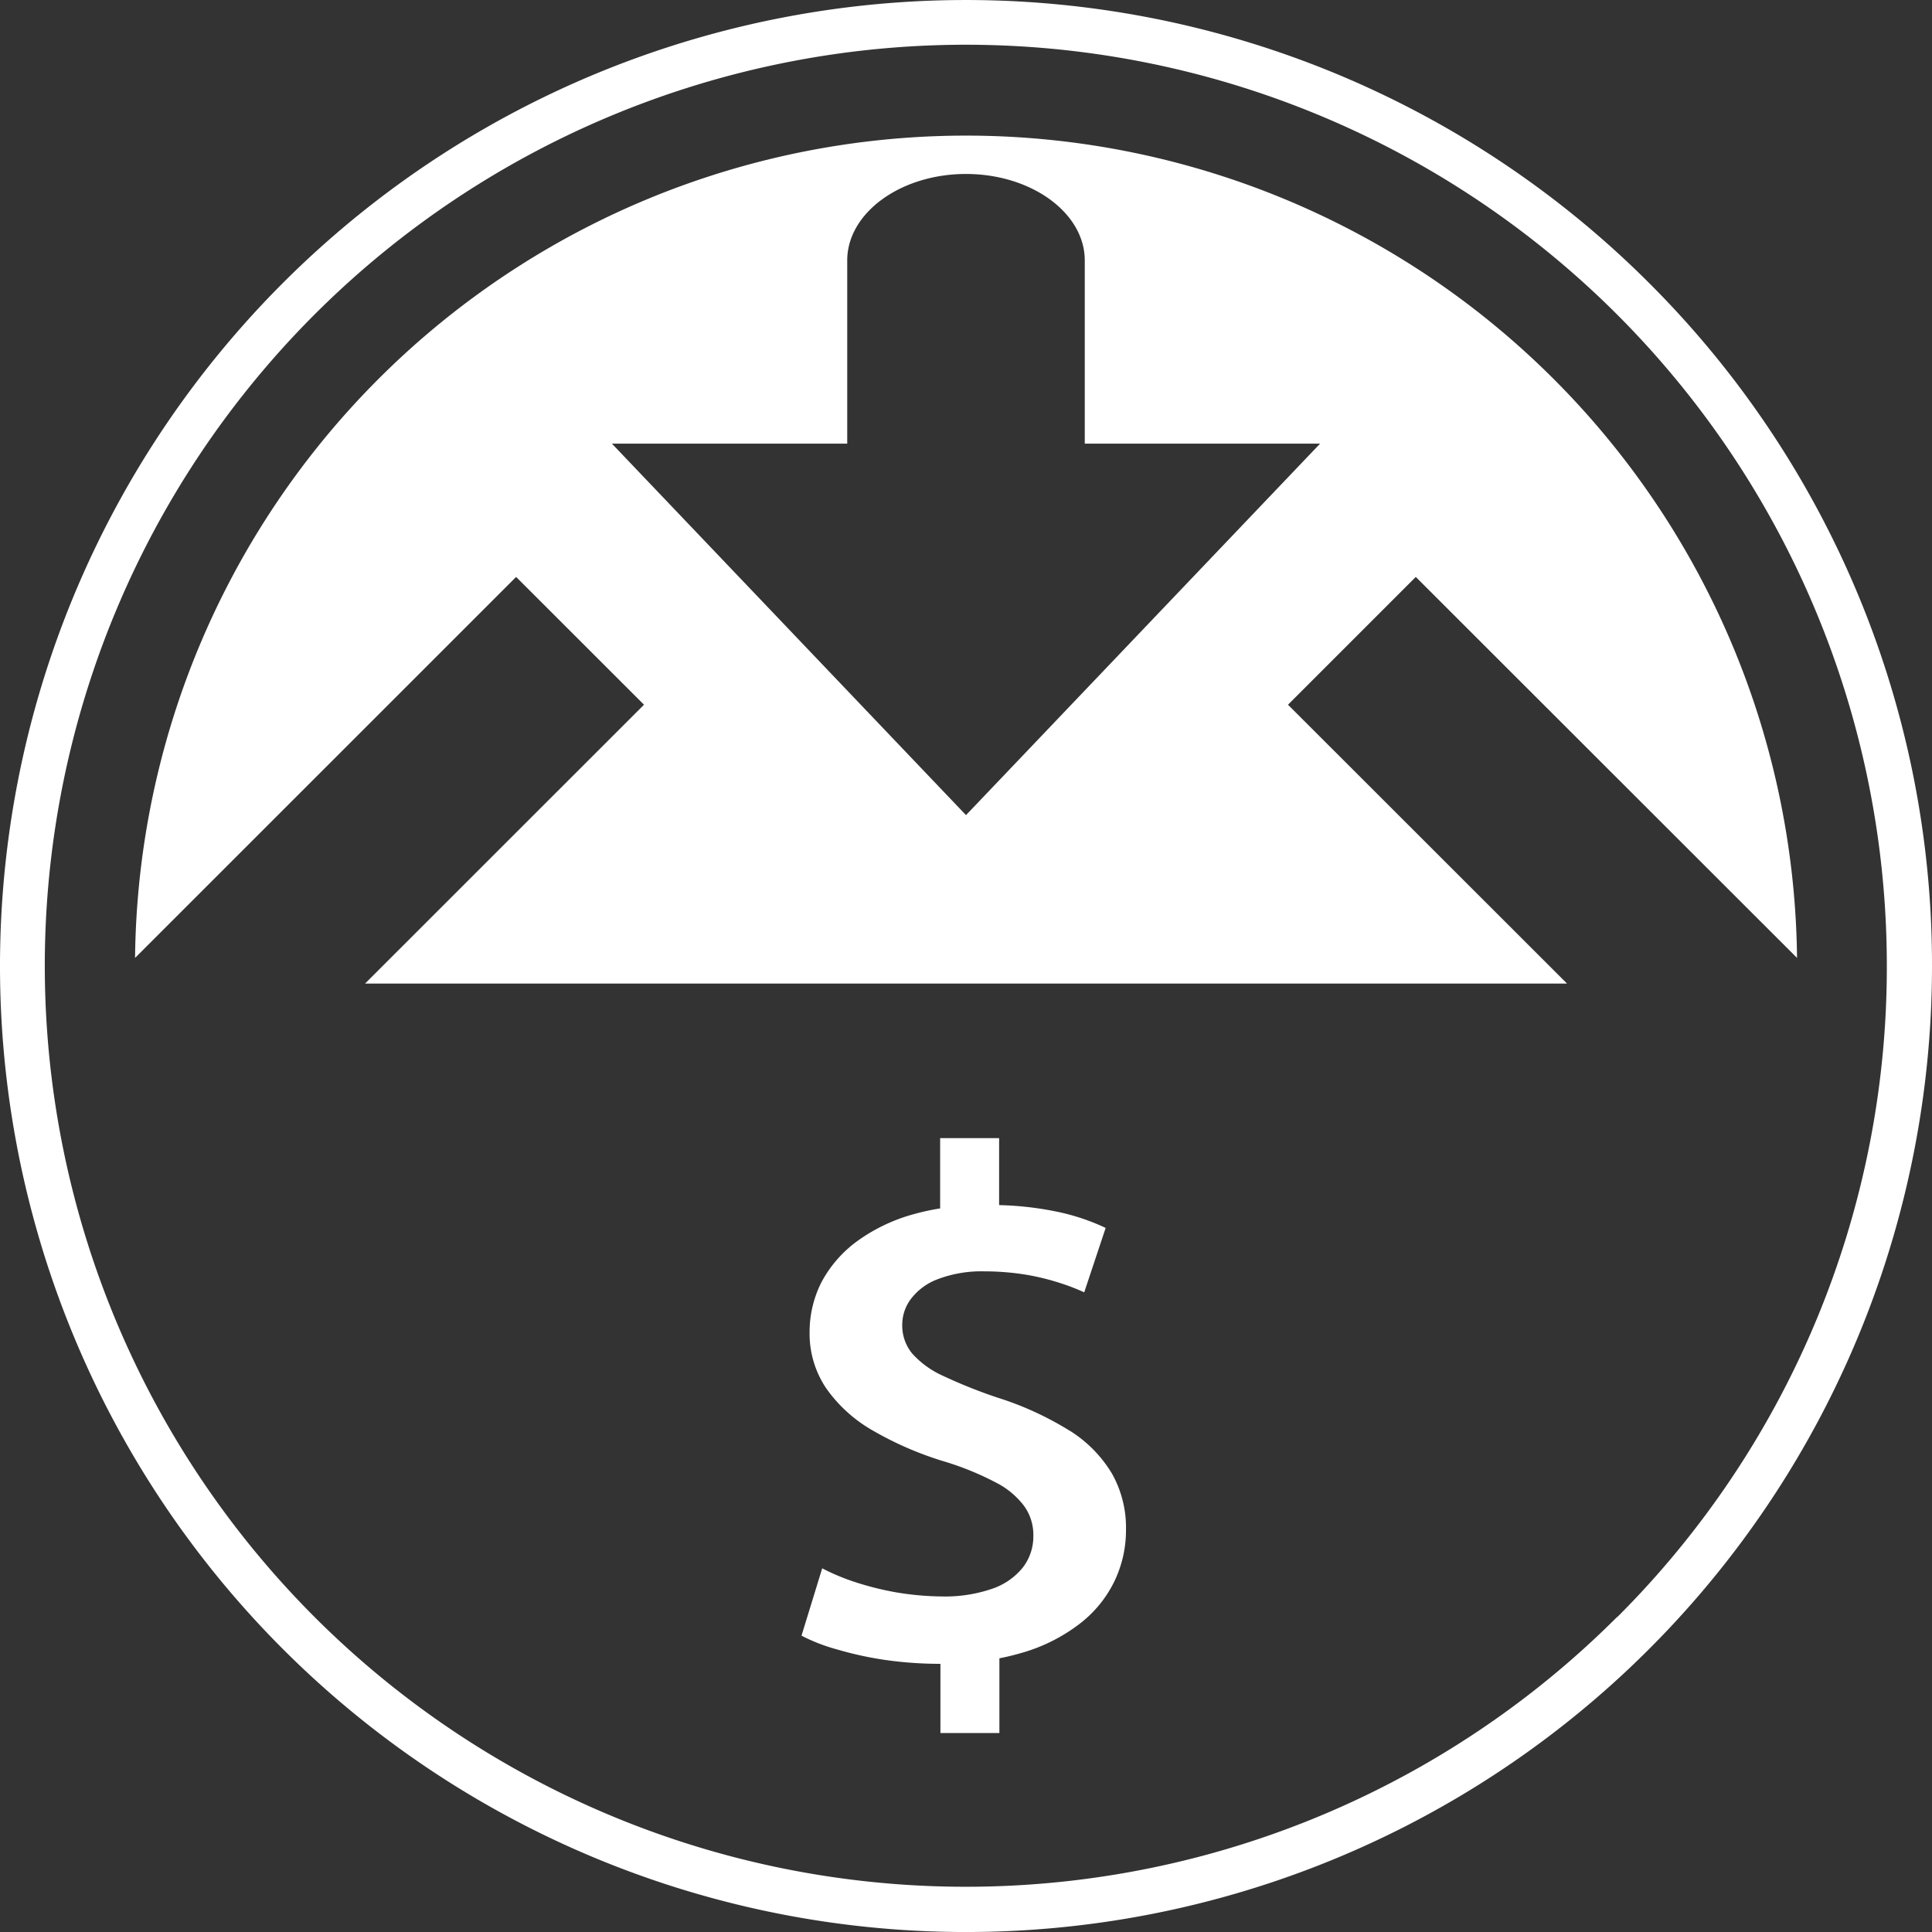
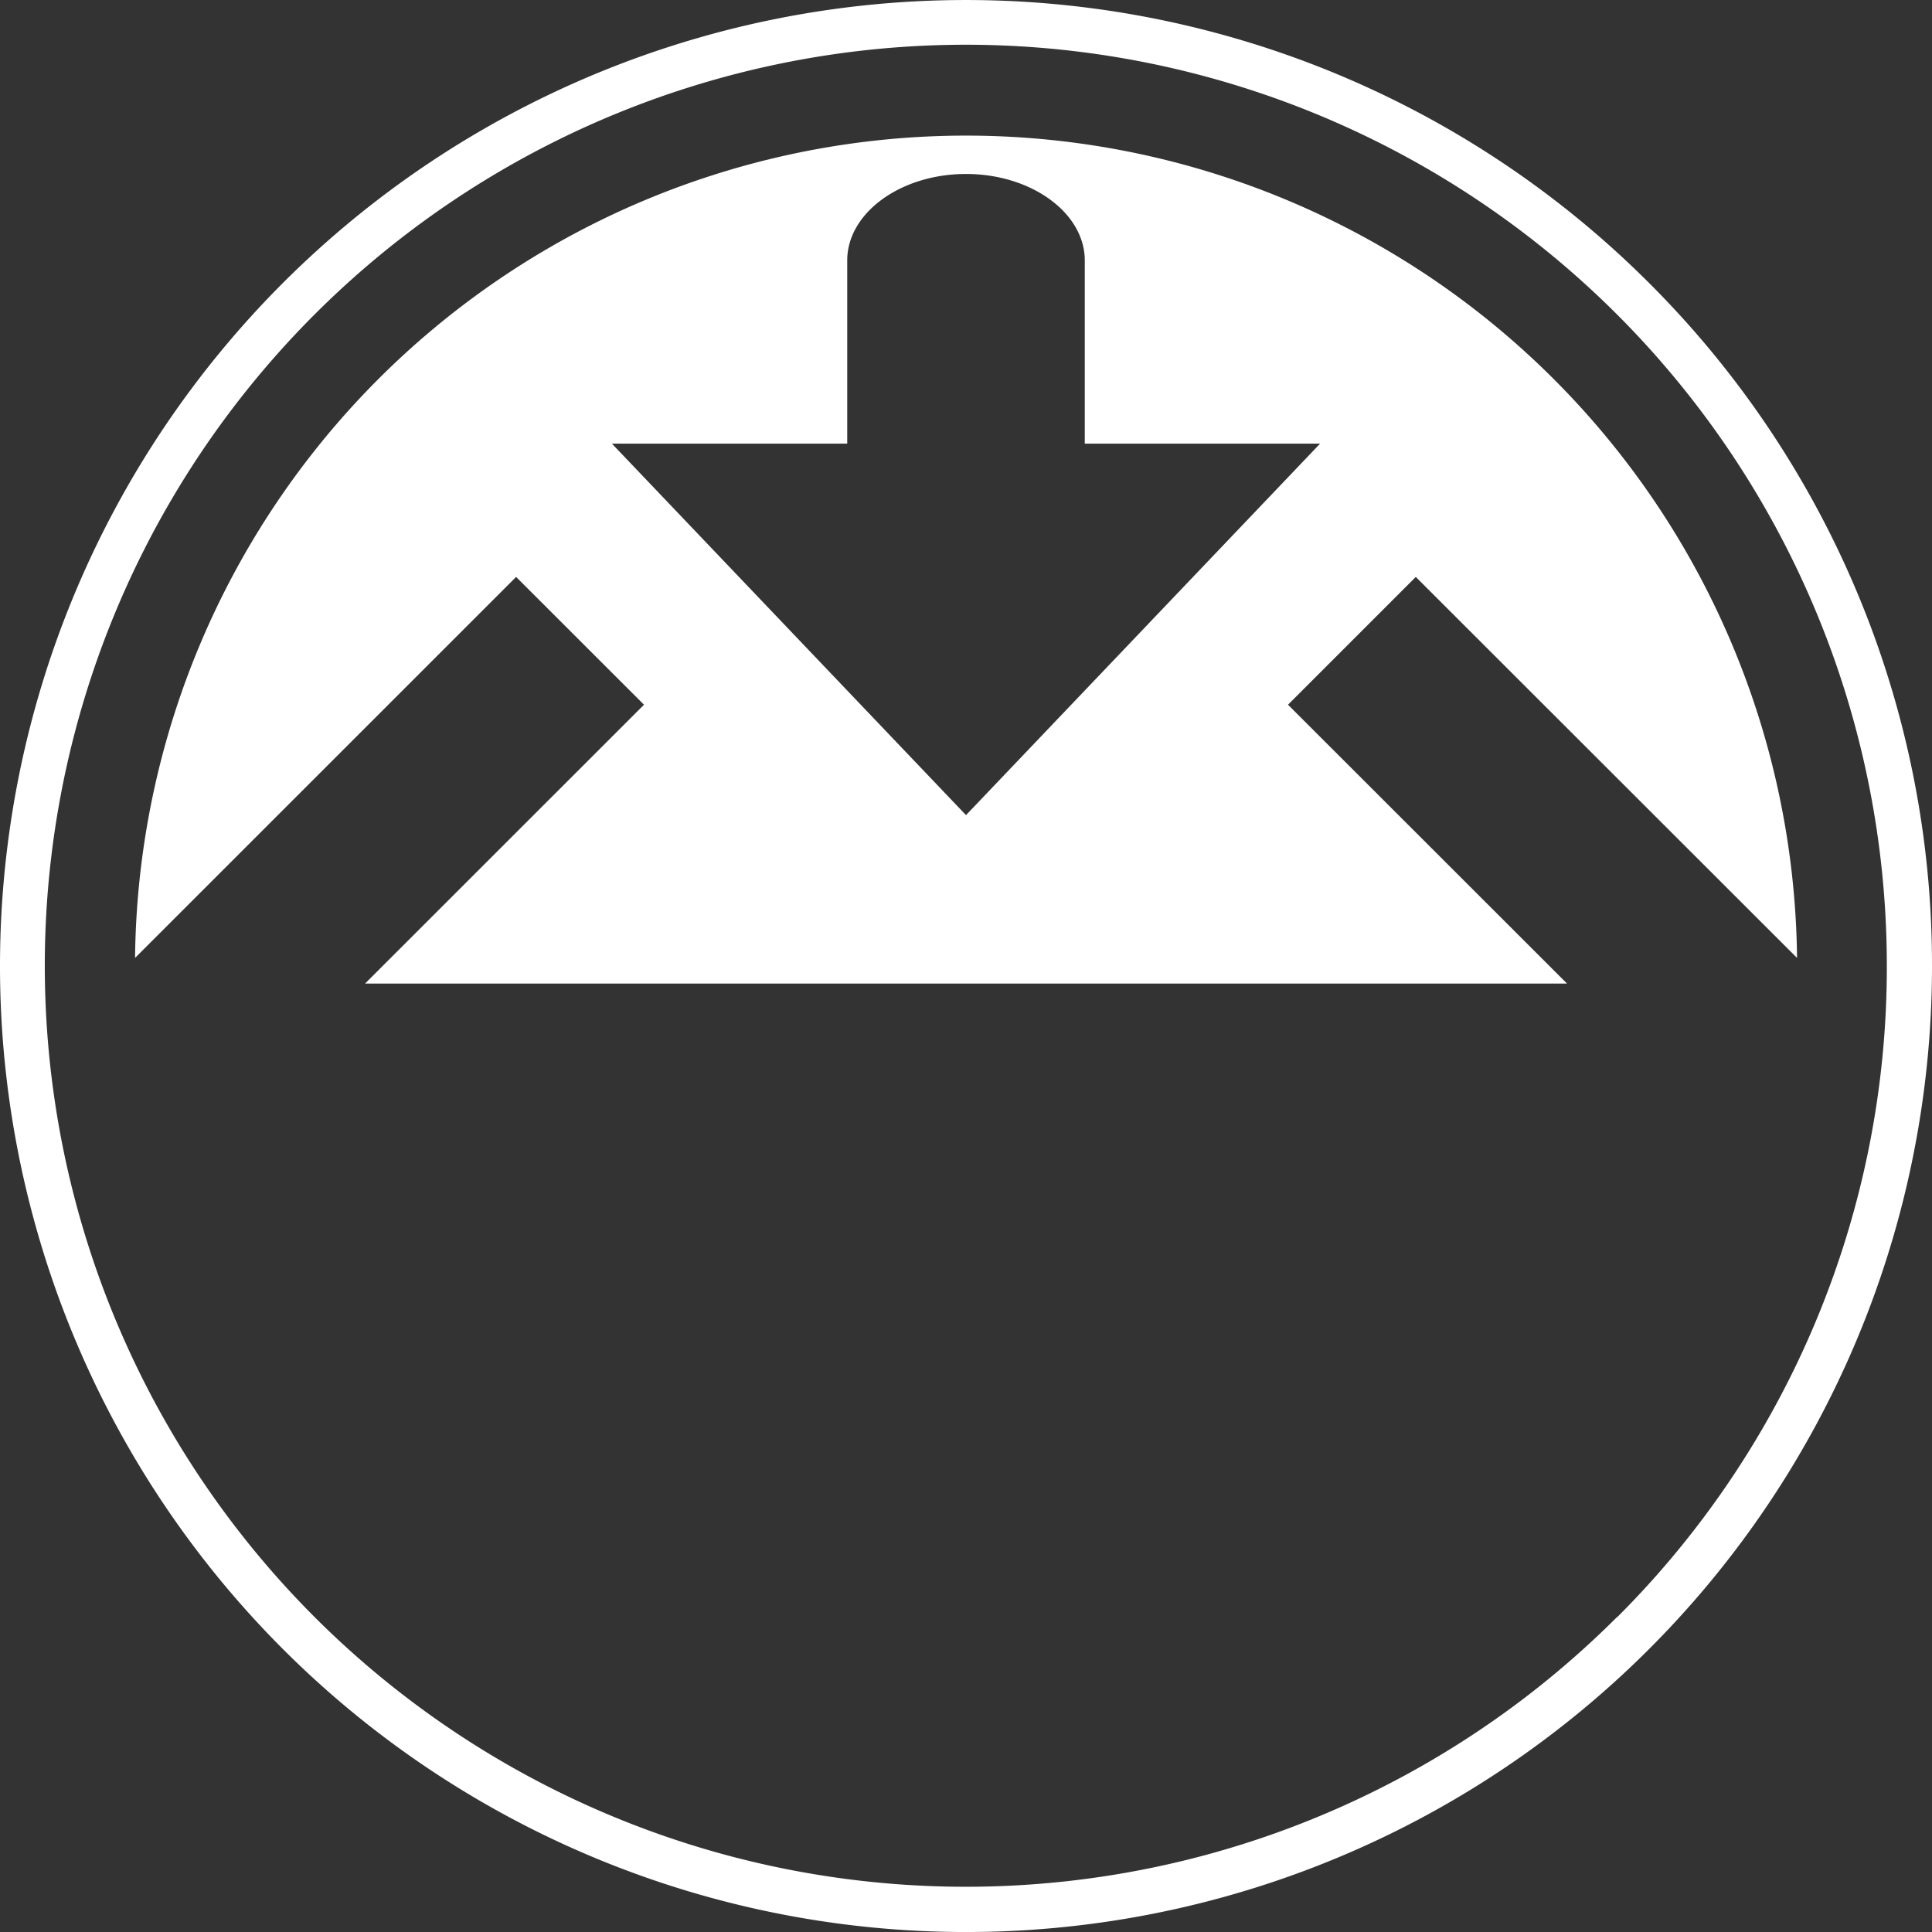
<svg xmlns="http://www.w3.org/2000/svg" id="Layer_1" data-name="Layer 1" viewBox="0 0 210 210">
  <rect x="0" y="0" width="210" height="210" fill="#333333" stroke="none" />
  <defs>
    <style>.cls-1{fill:#fff;}</style>
  </defs>
-   <path class="cls-1" d="M116.23,155.49a34.44,34.44,0,0,0-7.79-3.57,54.7,54.7,0,0,1-5.91-2.36,10,10,0,0,1-3.38-2.44A4.78,4.78,0,0,1,98.07,144a4.66,4.66,0,0,1,.92-2.78,6.5,6.5,0,0,1,2.89-2.16,13.38,13.38,0,0,1,5.11-.87,28.43,28.43,0,0,1,4.63.38,26.16,26.16,0,0,1,3.64.9,24.21,24.21,0,0,1,2.59,1l2.33-7a23.43,23.43,0,0,0-5.32-1.77,34.87,34.87,0,0,0-6.26-.71v-7.28h-6.41v7.64a25.52,25.52,0,0,0-3,.66,19,19,0,0,0-6.06,2.93,13.23,13.23,0,0,0-3.83,4.41A11.92,11.92,0,0,0,88,144.81a10.62,10.62,0,0,0,1.81,6.1,15.67,15.67,0,0,0,5.09,4.6,36.69,36.69,0,0,0,7.82,3.37,31.64,31.64,0,0,1,5.52,2.26,8.84,8.84,0,0,1,3.08,2.56,5.35,5.35,0,0,1,1,3.22,5.53,5.53,0,0,1-1.15,3.47,7.29,7.29,0,0,1-3.32,2.3,15.75,15.75,0,0,1-5.34.84,31.73,31.73,0,0,1-5-.43A32.64,32.64,0,0,1,93.05,172a23.73,23.73,0,0,1-3.68-1.53l-2.25,7.32A19.49,19.49,0,0,0,91,179.29a37.9,37.9,0,0,0,5.15,1.13,42.25,42.25,0,0,0,5.73.43h.34v7.52h6.41v-8.12c.78-.15,1.55-.34,2.32-.56a18.84,18.84,0,0,0,6.39-3.18,12.94,12.94,0,0,0,3.8-4.65,12.77,12.77,0,0,0,1.25-5.57,12,12,0,0,0-1.52-6.11,14,14,0,0,0-4.61-4.68Z" />
-   <path class="cls-1" d="M179.24,30.75A105,105,0,1,0,210,105,104.65,104.65,0,0,0,179.24,30.75Zm-3.46,145A100.11,100.11,0,1,1,205.09,105a99.8,99.8,0,0,1-29.31,70.78Z" />
+   <path class="cls-1" d="M179.24,30.75A105,105,0,1,0,210,105,104.65,104.65,0,0,0,179.24,30.75m-3.46,145A100.11,100.11,0,1,1,205.09,105a99.8,99.8,0,0,1-29.31,70.78Z" />
  <path class="cls-1" d="M195.33,104.12a90.33,90.33,0,0,0-180.65,0L56.1,62.71,70,76.6,39.68,106.91H170.33L140,76.6l13.89-13.89ZM105,88.6,66.51,48.22H92.09V28.31c0-5.17,5.81-9.4,12.91-9.4s12.91,4.23,12.91,9.4V48.22h25.58Z" />
</svg>